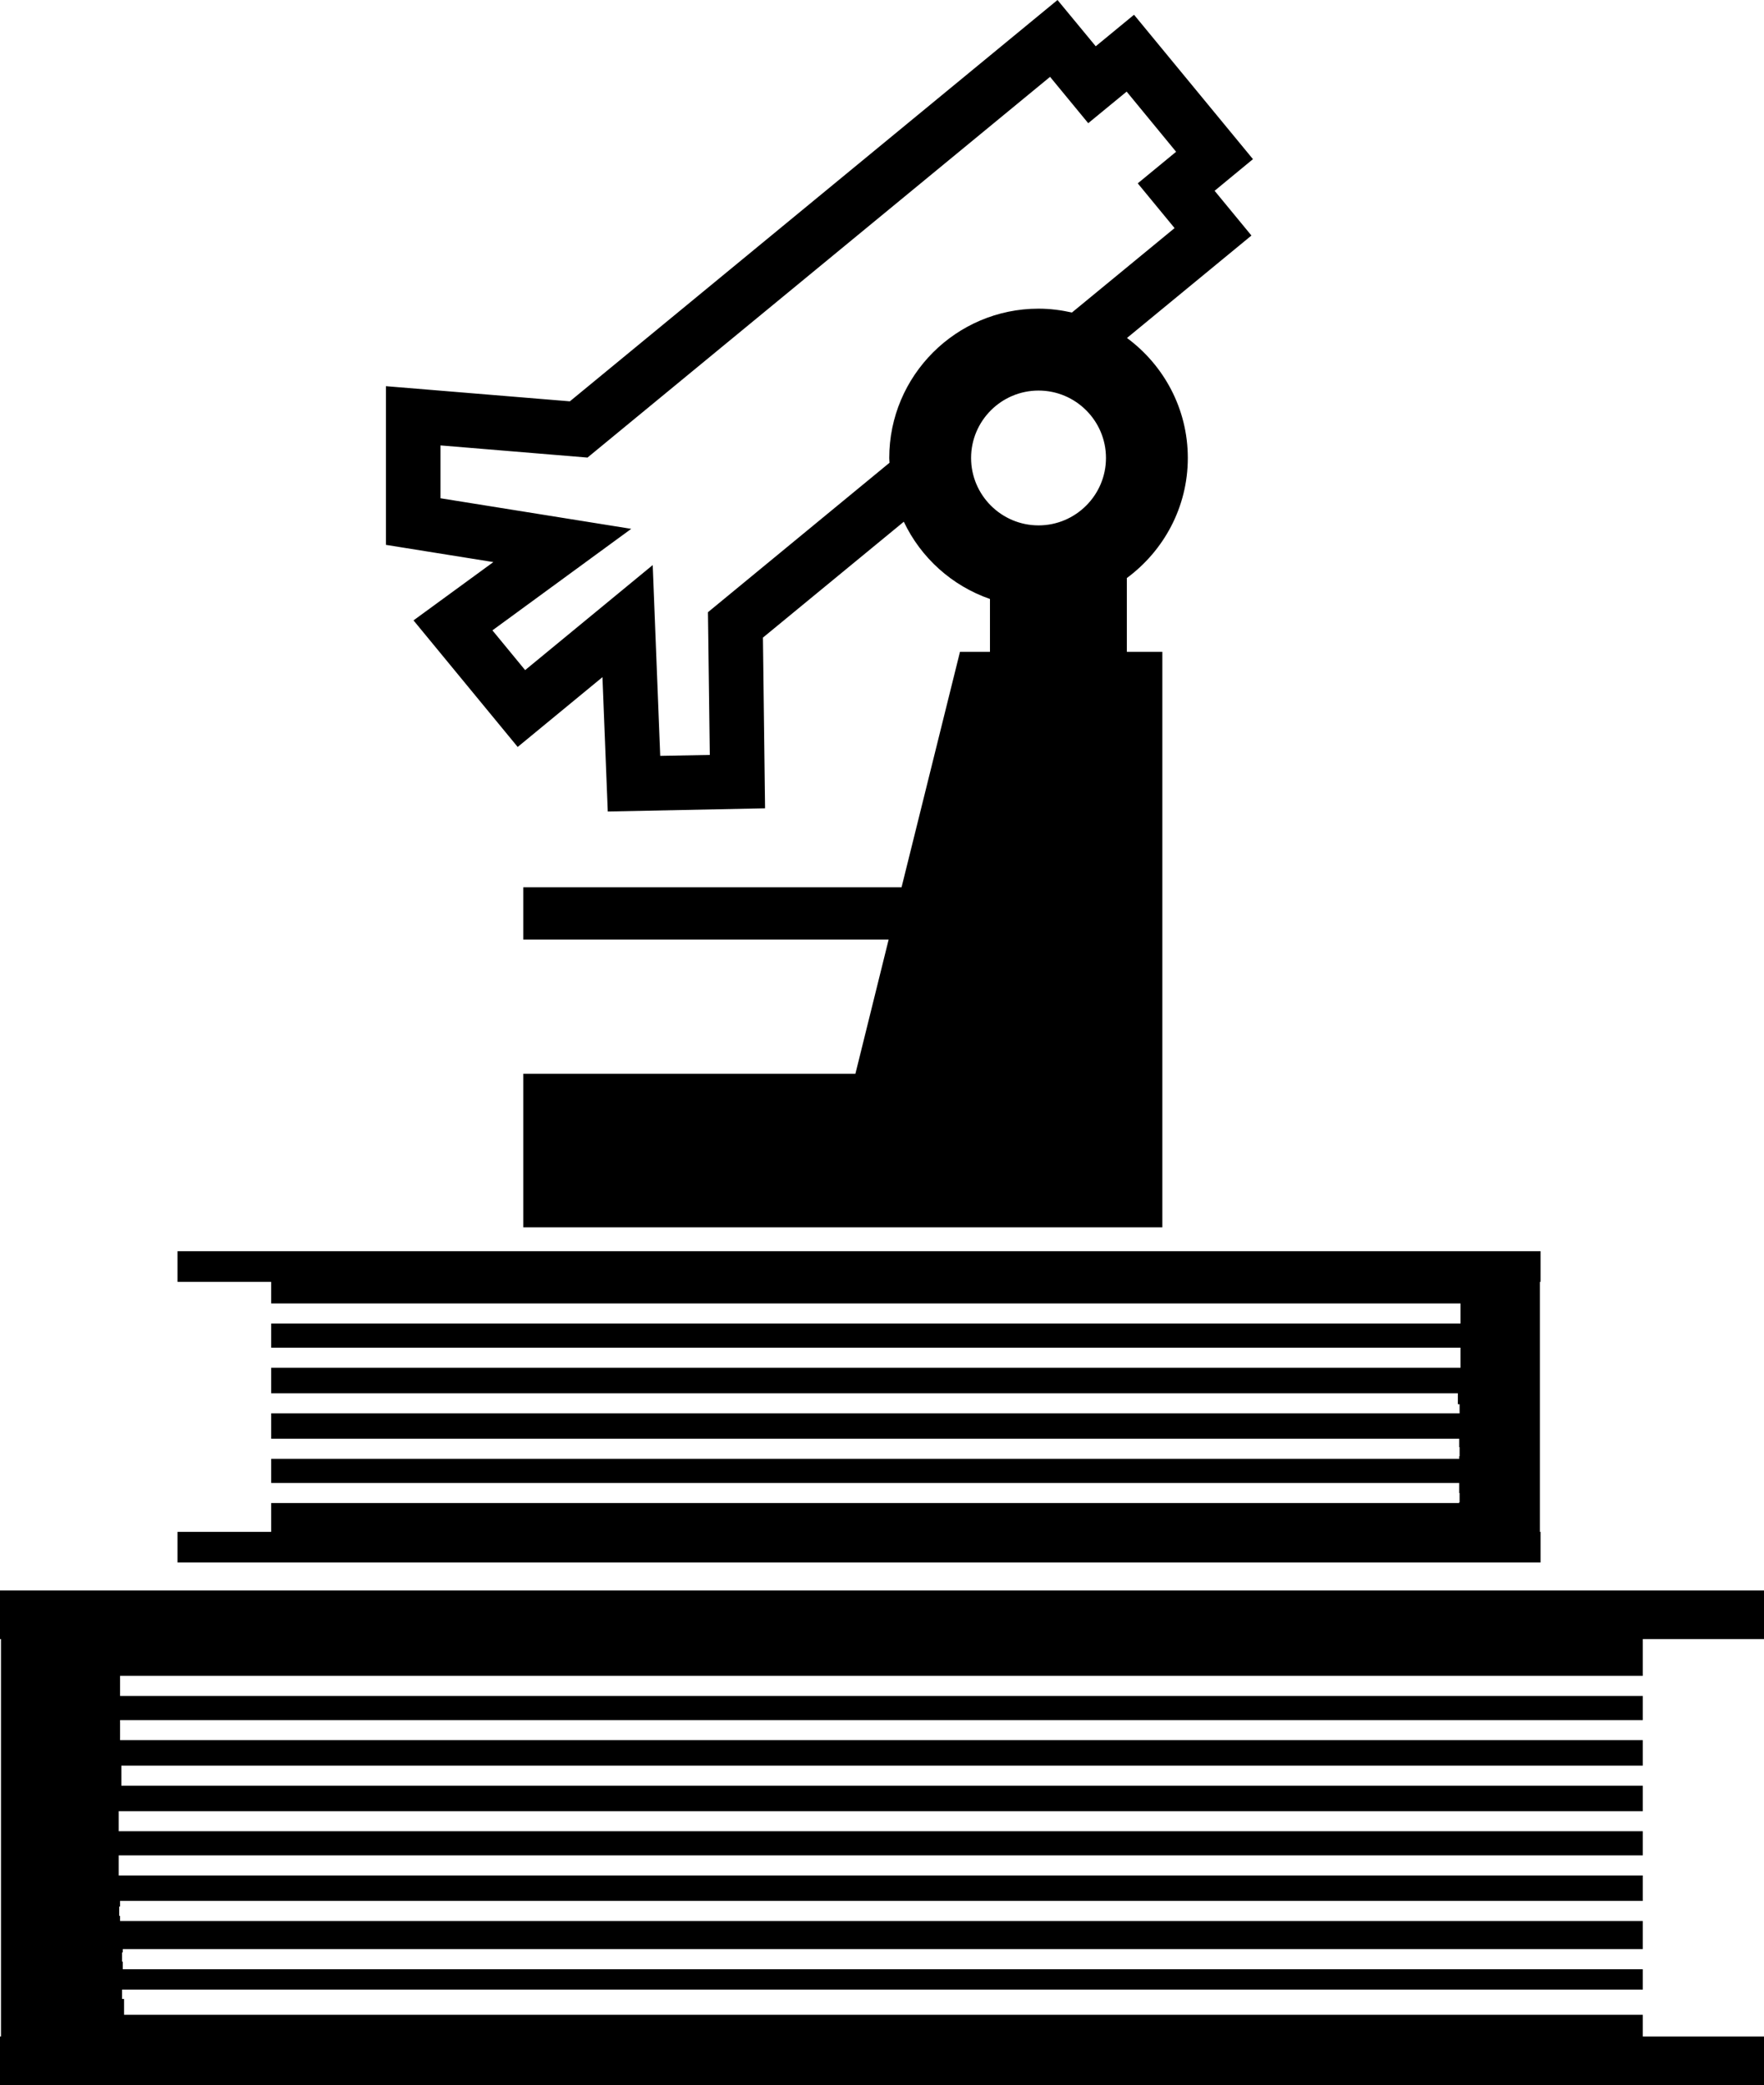
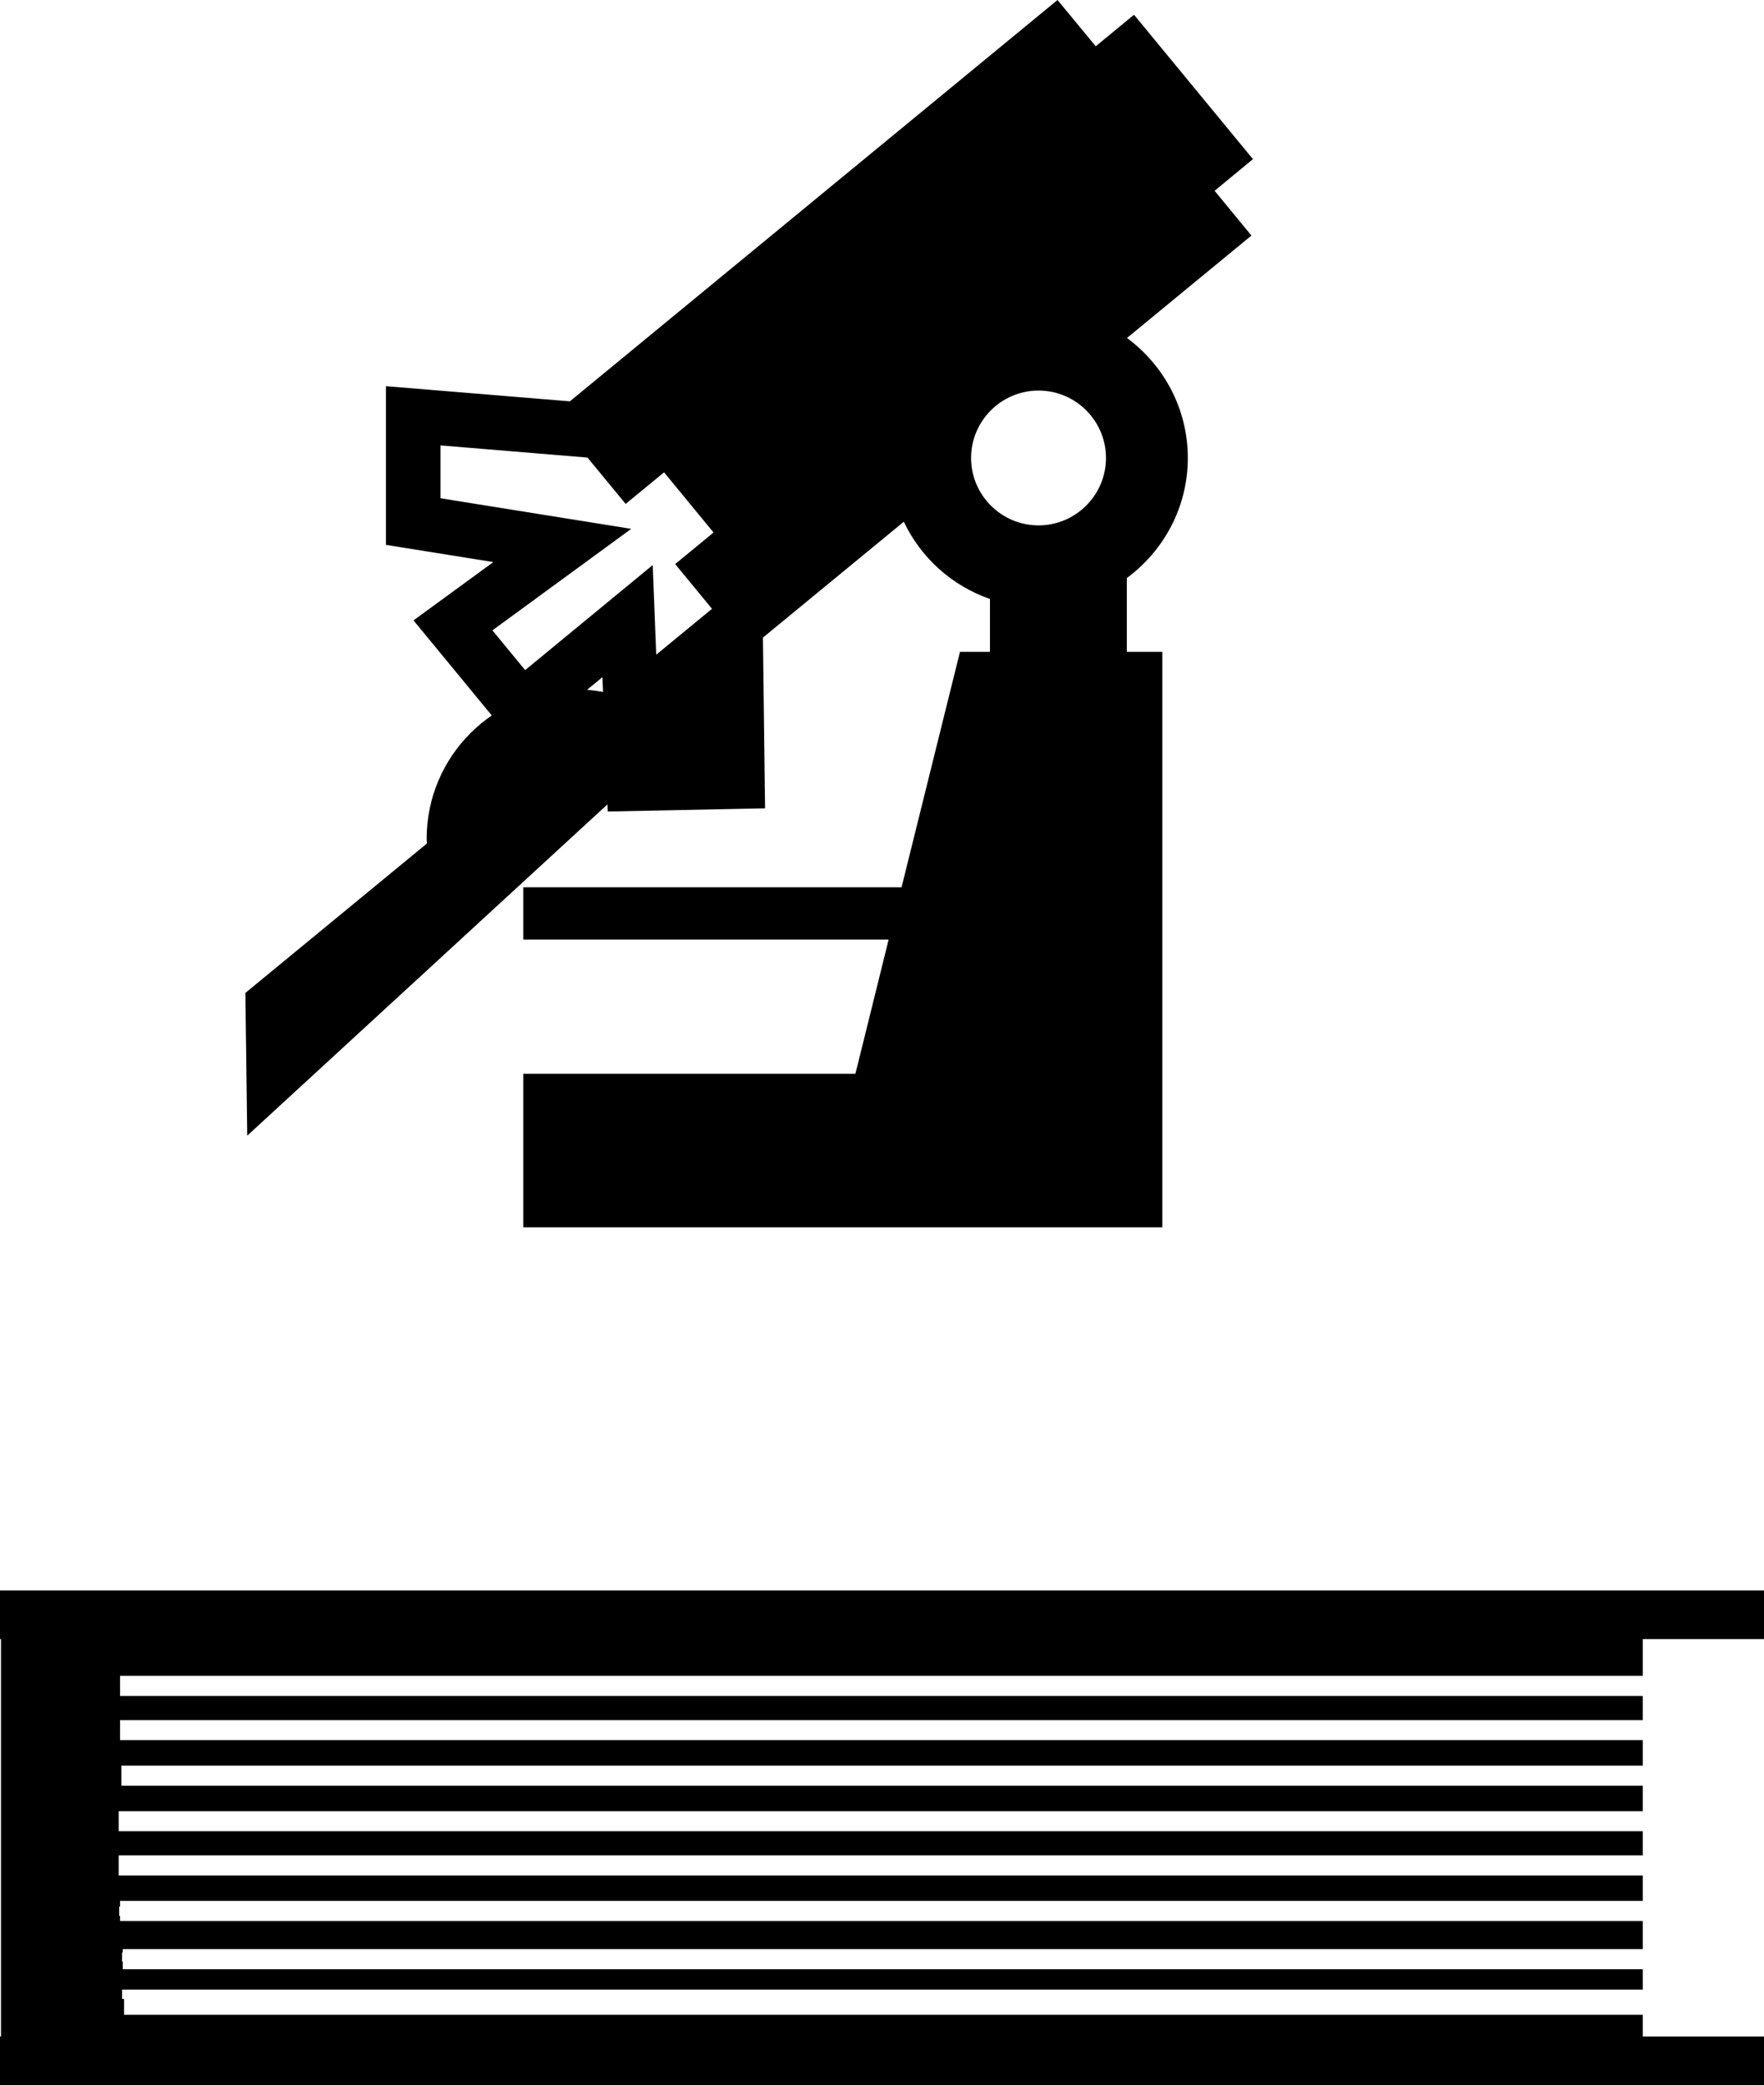
<svg xmlns="http://www.w3.org/2000/svg" version="1.1" id="Layer_1" x="0px" y="0px" width="26.534px" height="31.364px" viewBox="0 0 26.534 31.364" style="enable-background:new 0 0 26.534 31.364;" xml:space="preserve">
  <g>
    <polygon points="24.711,25.209 24.711,24.656 26.534,24.656 26.534,23.924 0,23.924 0,24.656 0.015,24.656 0.015,30.634 0,30.634    0,31.364 26.534,31.364 26.534,30.634 24.711,30.634 24.711,30.307 1.866,30.307 1.866,30.069 1.836,30.069 1.836,29.928    24.711,29.928 24.711,29.622 1.847,29.622 1.847,29.508 1.836,29.508 1.836,29.369 1.847,29.369 1.847,29.319 24.711,29.319    24.711,28.896 1.806,28.896 1.806,28.819 1.793,28.819 1.793,28.679 1.806,28.679 1.806,28.594 24.711,28.594 24.711,28.211    1.786,28.211 1.786,27.909 24.711,27.909 24.711,27.546 1.786,27.546 1.786,27.244 24.711,27.244 24.711,26.861 1.826,26.861    1.826,26.559 24.711,26.559 24.711,26.176 1.806,26.176 1.806,25.874 24.711,25.874 24.711,25.511 1.806,25.511 1.806,25.209  " />
-     <polygon points="23.173,23.043 23.163,23.043 23.163,19.282 23.173,19.282 23.173,18.821 12.442,18.821 2.67,18.821 2.67,19.282    4.079,19.282 4.079,19.607 21.969,19.607 21.969,19.909 4.079,19.909 4.079,20.272 21.969,20.272 21.969,20.574 4.079,20.574    4.079,20.958 21.929,20.958 21.929,21.123 21.955,21.123 21.955,21.26 4.079,21.26 4.079,21.642 21.949,21.642 21.949,21.769    21.955,21.769 21.955,21.906 21.949,21.906 21.949,21.944 4.079,21.944 4.079,22.307 21.949,22.307 21.949,22.458 21.955,22.458    21.955,22.596 21.949,22.596 21.949,22.609 4.079,22.609 4.079,23.043 2.67,23.043 2.67,23.503 23.173,23.503  " />
-     <path d="M6.22,9.332l1.567,1.904l1.275-1.05l0.08,2.021l2.366-0.048l-0.032-2.568l2.119-1.743c0.257,0.542,0.724,0.964,1.296,1.162   v0.795H14.44l-0.879,3.542H7.871v0.786h5.496l-0.5,2.019H7.871v2.31h4.423h3.377h1.813V9.805H16.95v-1.11   c0.555-0.41,0.917-1.066,0.917-1.806s-0.361-1.396-0.915-1.805l1.872-1.541L18.27,2.87l0.577-0.476l-1.789-2.172l-0.576,0.474   L15.907,0L8.572,6.037L5.805,5.809v2.387l1.616,0.259L6.22,9.332z M15.622,7.903c-0.56,0-1.015-0.456-1.015-1.014   s0.455-1.014,1.015-1.014c0.559,0,1.014,0.455,1.014,1.014S16.18,7.903,15.622,7.903z M6.626,7.495V6.7l2.211,0.183l6.958-5.727   l0.574,0.697l0.578-0.475l0.744,0.905l-0.577,0.475l0.554,0.673l-1.544,1.27c-0.162-0.036-0.33-0.058-0.502-0.058   c-1.239,0-2.246,1.008-2.246,2.246c0,0.025,0.003,0.048,0.004,0.072l-2.731,2.248l0.028,2.147L9.931,11.37L9.818,8.5l-1.919,1.58   L7.407,9.482l2.088-1.527L6.626,7.495z" />
+     <path d="M6.22,9.332l1.567,1.904l1.275-1.05l0.08,2.021l2.366-0.048l-0.032-2.568l2.119-1.743c0.257,0.542,0.724,0.964,1.296,1.162   v0.795H14.44l-0.879,3.542H7.871v0.786h5.496l-0.5,2.019H7.871v2.31h4.423h3.377h1.813V9.805H16.95v-1.11   c0.555-0.41,0.917-1.066,0.917-1.806s-0.361-1.396-0.915-1.805l1.872-1.541L18.27,2.87l0.577-0.476l-1.789-2.172l-0.576,0.474   L15.907,0L8.572,6.037L5.805,5.809v2.387l1.616,0.259L6.22,9.332z M15.622,7.903c-0.56,0-1.015-0.456-1.015-1.014   s0.455-1.014,1.015-1.014c0.559,0,1.014,0.455,1.014,1.014S16.18,7.903,15.622,7.903z M6.626,7.495V6.7l2.211,0.183l0.574,0.697l0.578-0.475l0.744,0.905l-0.577,0.475l0.554,0.673l-1.544,1.27c-0.162-0.036-0.33-0.058-0.502-0.058   c-1.239,0-2.246,1.008-2.246,2.246c0,0.025,0.003,0.048,0.004,0.072l-2.731,2.248l0.028,2.147L9.931,11.37L9.818,8.5l-1.919,1.58   L7.407,9.482l2.088-1.527L6.626,7.495z" />
  </g>
  <g>
</g>
  <g>
</g>
  <g>
</g>
  <g>
</g>
  <g>
</g>
  <g>
</g>
  <g>
</g>
  <g>
</g>
  <g>
</g>
  <g>
</g>
  <g>
</g>
  <g>
</g>
  <g>
</g>
  <g>
</g>
  <g>
</g>
</svg>